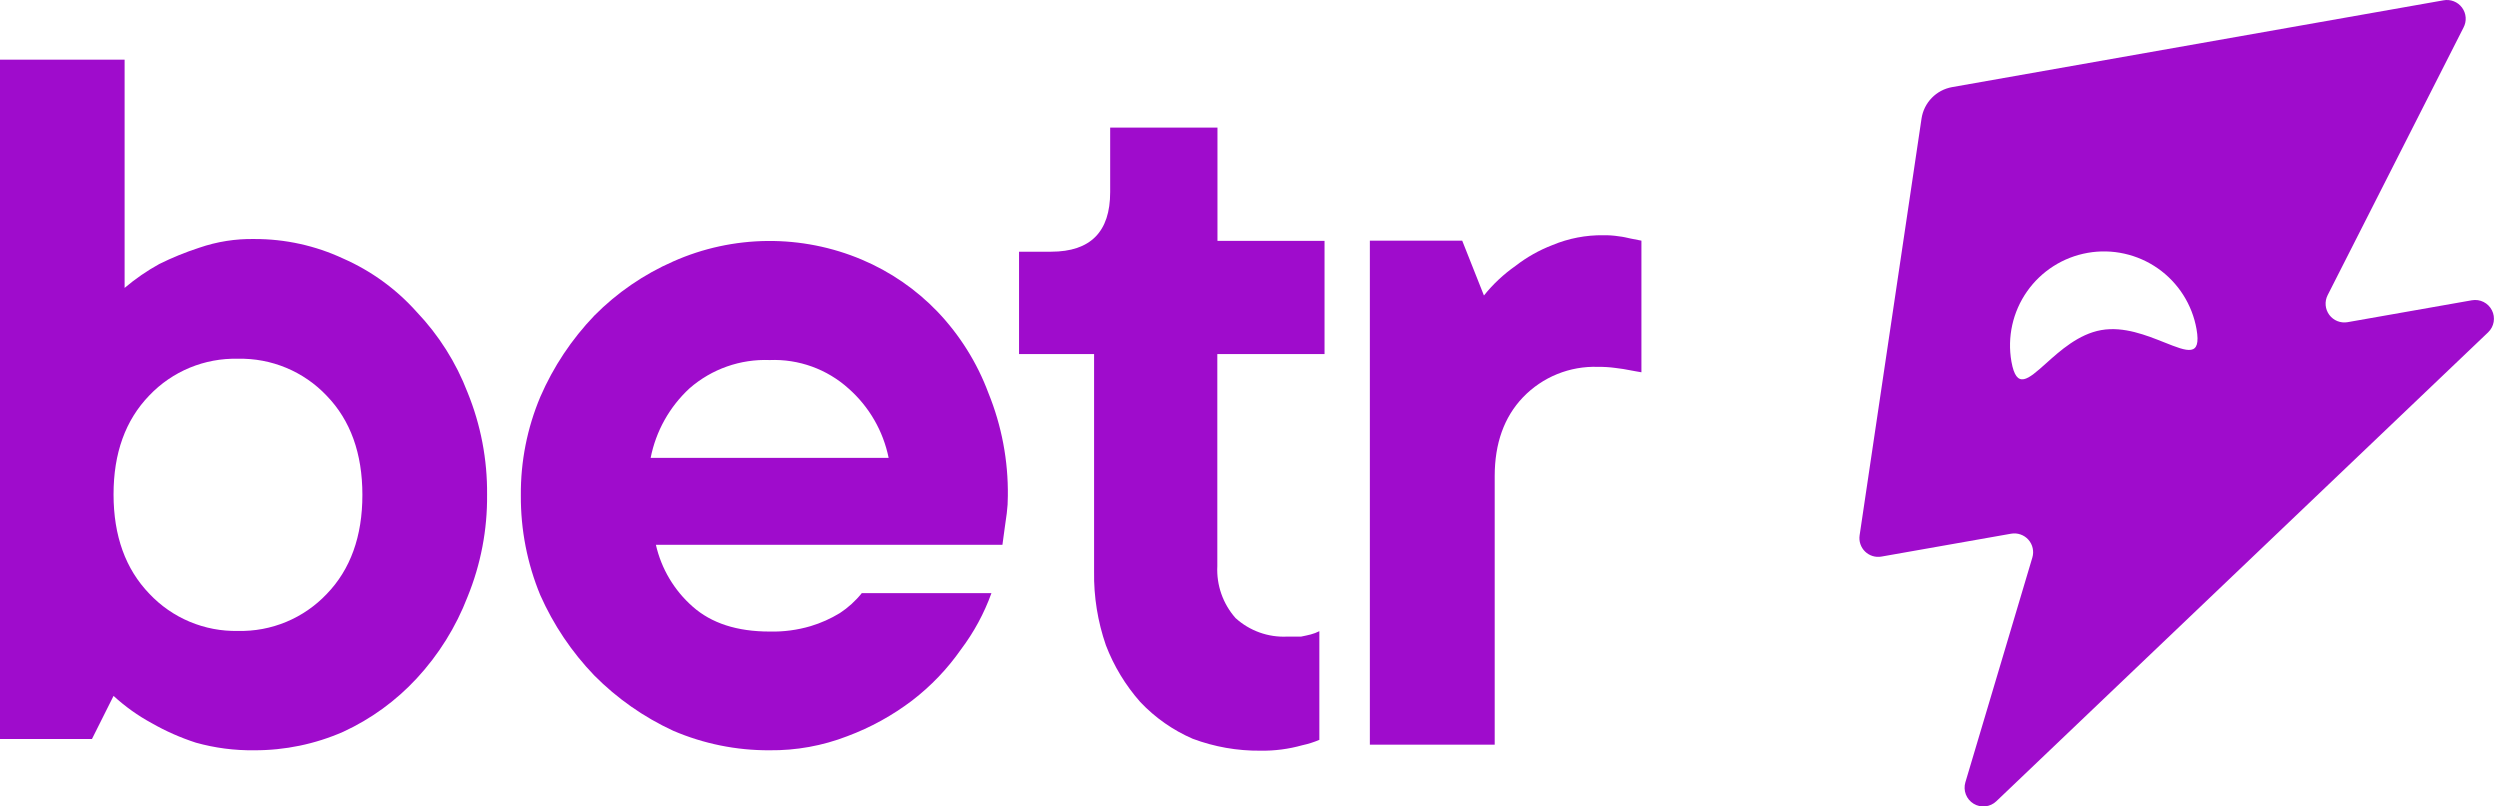
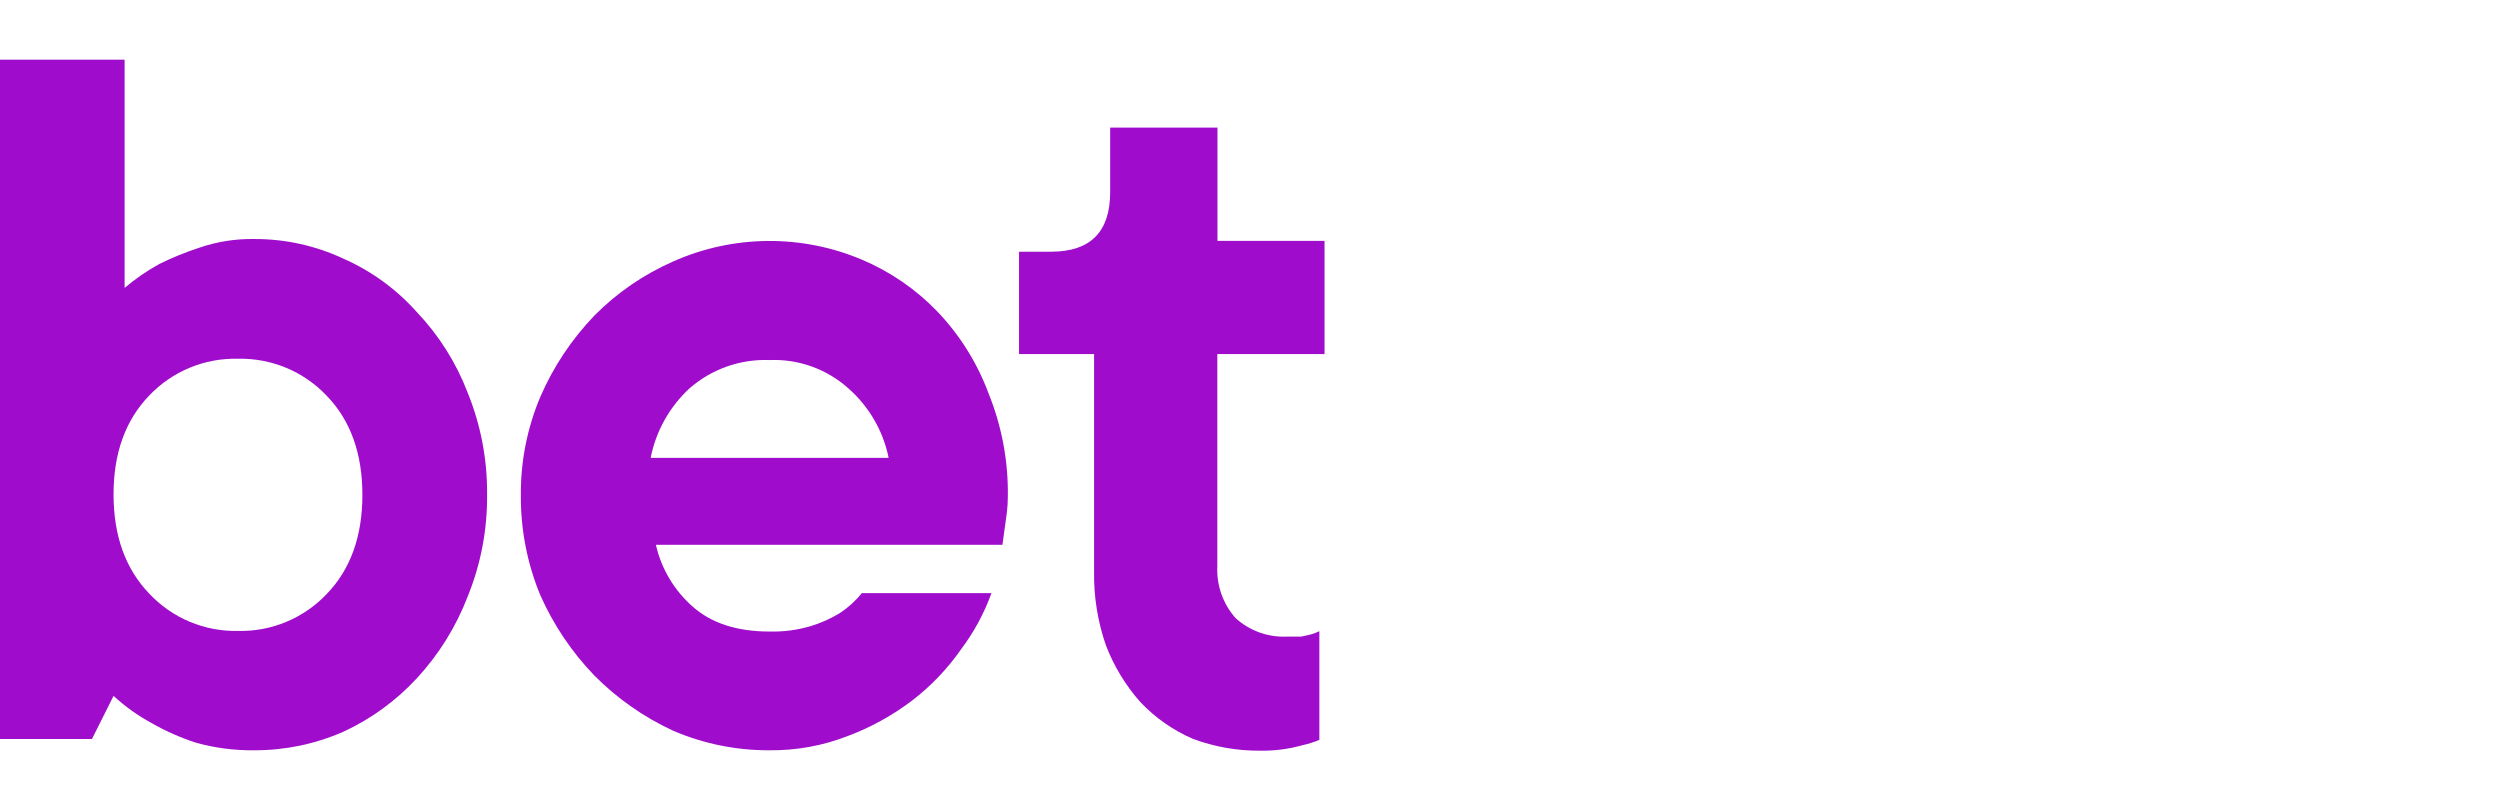
<svg xmlns="http://www.w3.org/2000/svg" fill="none" viewBox="0 0 248 80" height="80" width="248">
  <g clip-path="url(#clip0_1339_3962)">
-     <path fill="#9F0CCC" d="M193.642 8.643C192.875 8.781 192.171 9.156 191.628 9.715C191.085 10.274 190.731 10.989 190.616 11.76L184.473 53.11C184.43 53.401 184.457 53.699 184.552 53.978C184.646 54.257 184.806 54.51 185.017 54.715C185.228 54.92 185.485 55.072 185.767 55.159C186.048 55.246 186.346 55.264 186.636 55.213L199.497 52.944C199.81 52.888 200.132 52.913 200.433 53.017C200.734 53.12 201.003 53.3 201.215 53.537C201.426 53.775 201.574 54.062 201.642 54.373C201.711 54.684 201.699 55.007 201.608 55.312L194.965 77.606C194.848 77.999 194.864 78.421 195.011 78.805C195.158 79.189 195.428 79.513 195.778 79.727C196.129 79.942 196.541 80.034 196.949 79.989C197.358 79.945 197.74 79.766 198.037 79.482L246.824 32.965C247.112 32.688 247.305 32.327 247.372 31.933C247.439 31.539 247.378 31.134 247.197 30.778C247.016 30.422 246.726 30.133 246.368 29.954C246.011 29.776 245.606 29.718 245.212 29.787L232.889 31.958C232.549 32.019 232.198 31.984 231.876 31.857C231.555 31.73 231.275 31.516 231.068 31.238C230.862 30.961 230.736 30.632 230.707 30.287C230.677 29.943 230.743 29.597 230.899 29.288L244.38 2.735C244.545 2.424 244.619 2.074 244.593 1.723C244.567 1.373 244.442 1.037 244.233 0.754C244.024 0.472 243.74 0.254 243.412 0.127C243.085 -0.001 242.728 -0.033 242.383 0.034L193.642 8.643ZM214.733 33.978C217.002 34.879 218.387 35.446 217.895 32.647C217.683 31.441 217.235 30.289 216.578 29.257C215.921 28.224 215.067 27.331 214.064 26.628C213.062 25.926 211.931 25.428 210.736 25.163C209.541 24.897 208.305 24.87 207.1 25.082C204.665 25.51 202.5 26.888 201.081 28.913C199.663 30.937 199.106 33.442 199.535 35.877C200.034 38.676 201.169 37.655 202.962 36.051C204.376 34.78 206.207 33.139 208.446 32.745C210.686 32.352 212.94 33.267 214.733 33.978Z" clip-rule="evenodd" fill-rule="evenodd" />
    <path fill="#9F0CCC" d="M19.427 73.671C21.312 74.199 23.264 74.454 25.222 74.427C28.258 74.438 31.262 73.815 34.042 72.597C36.797 71.327 39.275 69.528 41.335 67.301C43.516 64.947 45.228 62.2 46.381 59.206C47.695 55.99 48.353 52.544 48.318 49.069C48.352 45.593 47.694 42.144 46.381 38.925C45.241 35.958 43.526 33.246 41.335 30.944C39.312 28.676 36.825 26.87 34.042 25.648C31.288 24.364 28.284 23.703 25.244 23.711C23.382 23.676 21.528 23.968 19.767 24.574C18.406 25.016 17.078 25.557 15.796 26.193C14.575 26.866 13.425 27.659 12.361 28.561V5.918H0V73.308H9.123L11.264 69.033C12.409 70.086 13.68 70.993 15.047 71.734C16.436 72.529 17.904 73.178 19.427 73.671ZM14.812 58.896C12.452 56.445 11.269 53.167 11.264 49.062C11.259 44.956 12.442 41.678 14.812 39.227C15.943 38.04 17.31 37.102 18.826 36.475C20.341 35.849 21.971 35.546 23.61 35.588C25.252 35.551 26.883 35.858 28.398 36.49C29.914 37.122 31.28 38.065 32.408 39.258C34.769 41.698 35.949 44.977 35.949 49.092C35.949 53.207 34.769 56.486 32.408 58.927C31.279 60.118 29.913 61.059 28.398 61.69C26.882 62.321 25.252 62.627 23.61 62.588C21.967 62.624 20.335 62.313 18.819 61.677C17.303 61.042 15.938 60.094 14.812 58.896Z" clip-rule="evenodd" fill-rule="evenodd" />
    <path fill="#9F0CCC" d="M120.773 12.661H110.129V19.061C110.129 22.995 108.18 24.964 104.281 24.969H101.089V35.122H108.533V56.705C108.495 59.19 108.892 61.663 109.706 64.013C110.495 66.075 111.648 67.978 113.11 69.633C114.581 71.192 116.355 72.436 118.322 73.287C120.465 74.089 122.737 74.489 125.025 74.467C126.428 74.491 127.827 74.31 129.178 73.93C129.761 73.806 130.331 73.626 130.88 73.393V62.613C130.607 62.751 130.321 62.86 130.025 62.938C129.745 63.006 129.428 63.082 129.072 63.15H127.688C126.755 63.196 125.822 63.057 124.944 62.741C124.065 62.426 123.257 61.94 122.566 61.312C121.312 59.895 120.663 58.042 120.758 56.153V35.122H131.394V23.895H120.773V12.661Z" />
-     <path fill="#9F0CCC" d="M160.582 23.442C160.082 23.364 159.576 23.328 159.069 23.336C157.331 23.311 155.606 23.643 154.001 24.312C152.686 24.818 151.452 25.513 150.339 26.377C149.161 27.202 148.106 28.19 147.207 29.312L145.051 23.873H135.89V73.87H148.274V47.241C148.274 43.983 149.207 41.376 151.073 39.419C152.031 38.419 153.189 37.633 154.472 37.111C155.755 36.59 157.133 36.345 158.517 36.393C159.094 36.386 159.67 36.422 160.242 36.499C160.817 36.567 161.286 36.643 161.641 36.718C161.997 36.794 162.466 36.862 162.829 36.93V23.873L161.747 23.661C161.407 23.585 161.013 23.487 160.582 23.442Z" />
-     <path fill="#9F0CCC" d="M98.352 58.836C97.63 60.841 96.61 62.726 95.326 64.427C93.985 66.348 92.357 68.053 90.499 69.48C88.538 70.971 86.369 72.166 84.061 73.028C81.599 73.982 78.978 74.457 76.337 74.427C73.053 74.445 69.801 73.786 66.783 72.491C63.866 71.145 61.215 69.287 58.953 67.006C56.717 64.683 54.905 61.987 53.597 59.04C52.301 55.904 51.645 52.539 51.668 49.145C51.639 45.79 52.295 42.464 53.597 39.371C54.893 36.382 56.712 33.649 58.968 31.299C61.216 29.031 63.873 27.209 66.798 25.928C69.737 24.623 72.911 23.935 76.127 23.905C79.342 23.875 82.529 24.504 85.491 25.754C88.321 26.948 90.877 28.706 93.003 30.921C95.213 33.24 96.93 35.983 98.049 38.985C99.367 42.227 100.022 45.699 99.978 49.198C99.981 49.772 99.945 50.346 99.872 50.916L99.66 52.428C99.585 53.003 99.517 53.541 99.441 54.047H65.066C65.606 56.423 66.882 58.567 68.712 60.175C70.573 61.824 73.115 62.649 76.337 62.649C77.716 62.684 79.092 62.503 80.415 62.112C81.432 61.806 82.406 61.371 83.312 60.818C84.139 60.277 84.874 59.608 85.491 58.836H98.352ZM76.353 35.717C73.445 35.603 70.603 36.604 68.409 38.516C66.42 40.35 65.066 42.769 64.544 45.423H88.154C87.614 42.76 86.22 40.345 84.182 38.547C82.043 36.616 79.232 35.6 76.353 35.717Z" clip-rule="evenodd" fill-rule="evenodd" />
+     <path fill="#9F0CCC" d="M98.352 58.836C97.63 60.841 96.61 62.726 95.326 64.427C93.985 66.348 92.357 68.053 90.499 69.48C88.538 70.971 86.369 72.166 84.061 73.028C81.599 73.982 78.978 74.457 76.337 74.427C73.053 74.445 69.801 73.786 66.783 72.491C63.866 71.145 61.215 69.287 58.953 67.006C56.717 64.683 54.905 61.987 53.597 59.04C52.301 55.904 51.645 52.539 51.668 49.145C51.639 45.79 52.295 42.464 53.597 39.371C54.893 36.382 56.712 33.649 58.968 31.299C61.216 29.031 63.873 27.209 66.798 25.928C69.737 24.623 72.911 23.935 76.127 23.905C79.342 23.875 82.529 24.504 85.491 25.754C88.321 26.948 90.877 28.706 93.003 30.921C95.213 33.24 96.93 35.983 98.049 38.985C99.367 42.227 100.022 45.699 99.978 49.198C99.981 49.772 99.945 50.346 99.872 50.916C99.585 53.003 99.517 53.541 99.441 54.047H65.066C65.606 56.423 66.882 58.567 68.712 60.175C70.573 61.824 73.115 62.649 76.337 62.649C77.716 62.684 79.092 62.503 80.415 62.112C81.432 61.806 82.406 61.371 83.312 60.818C84.139 60.277 84.874 59.608 85.491 58.836H98.352ZM76.353 35.717C73.445 35.603 70.603 36.604 68.409 38.516C66.42 40.35 65.066 42.769 64.544 45.423H88.154C87.614 42.76 86.22 40.345 84.182 38.547C82.043 36.616 79.232 35.6 76.353 35.717Z" clip-rule="evenodd" fill-rule="evenodd" />
  </g>
  <defs>
    <clipPath id="clip0_1339_3962">
      <rect fill="white" height="80" width="248" />
    </clipPath>
  </defs>
</svg>